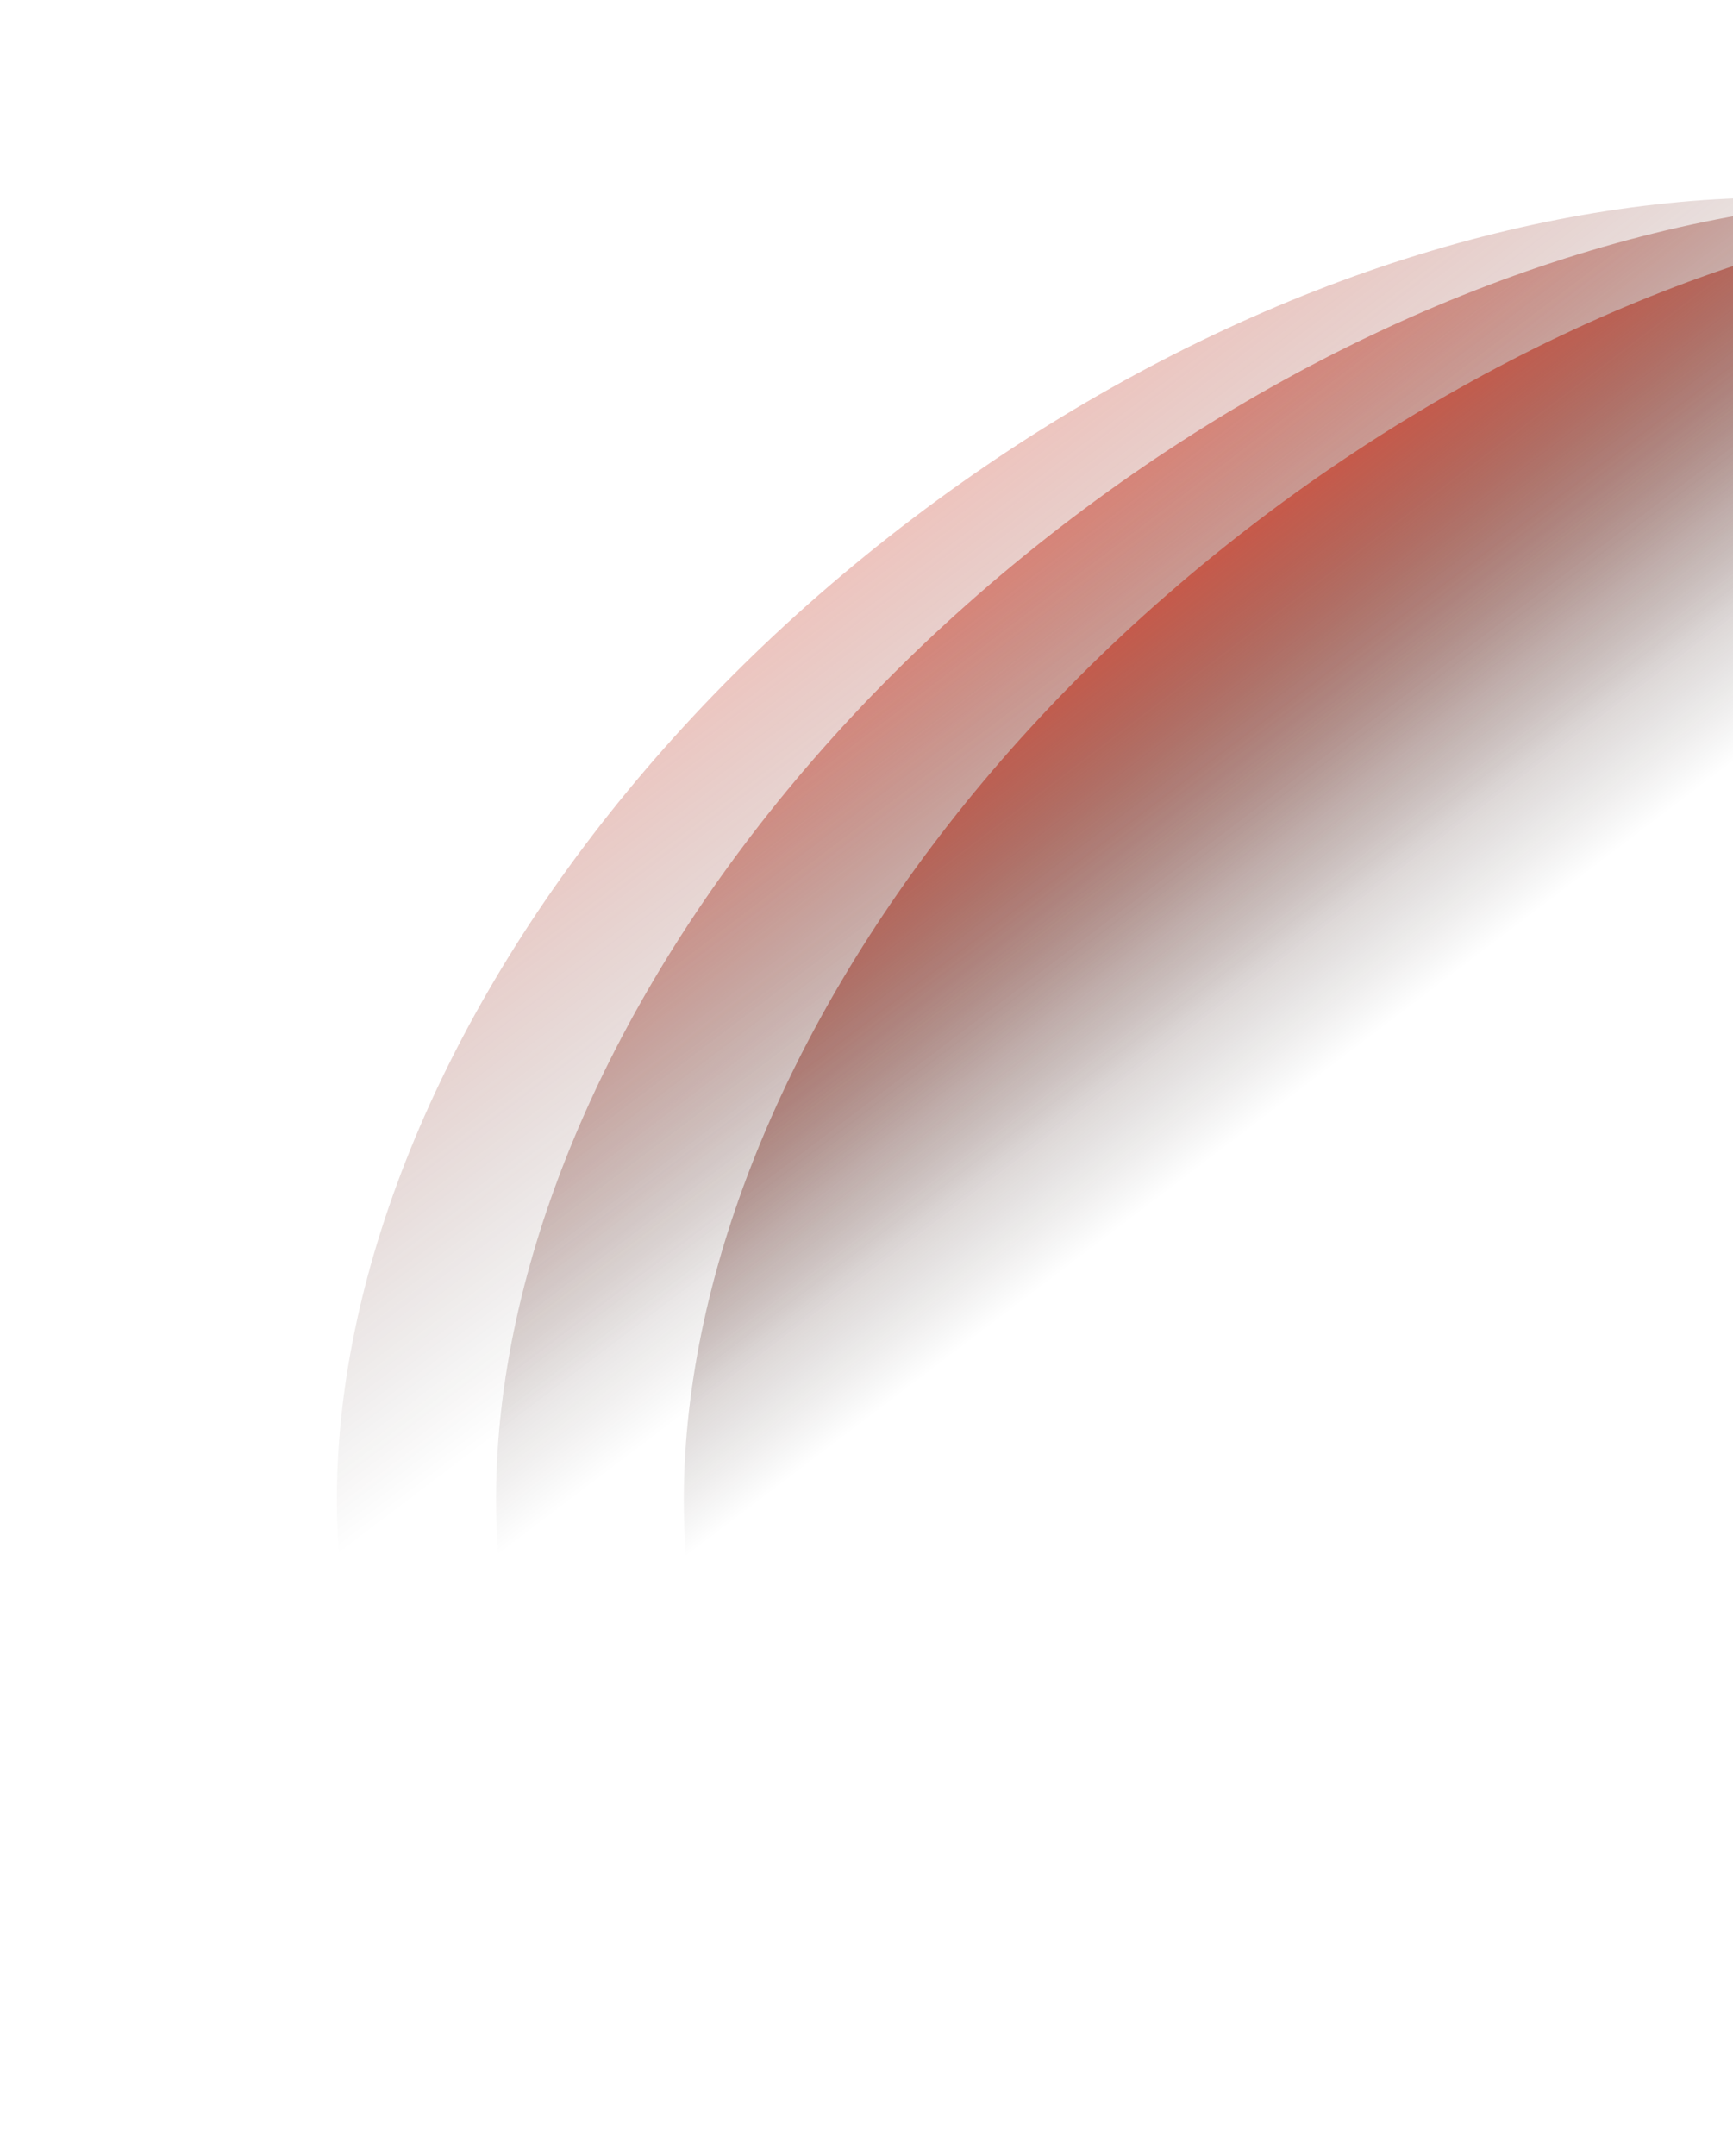
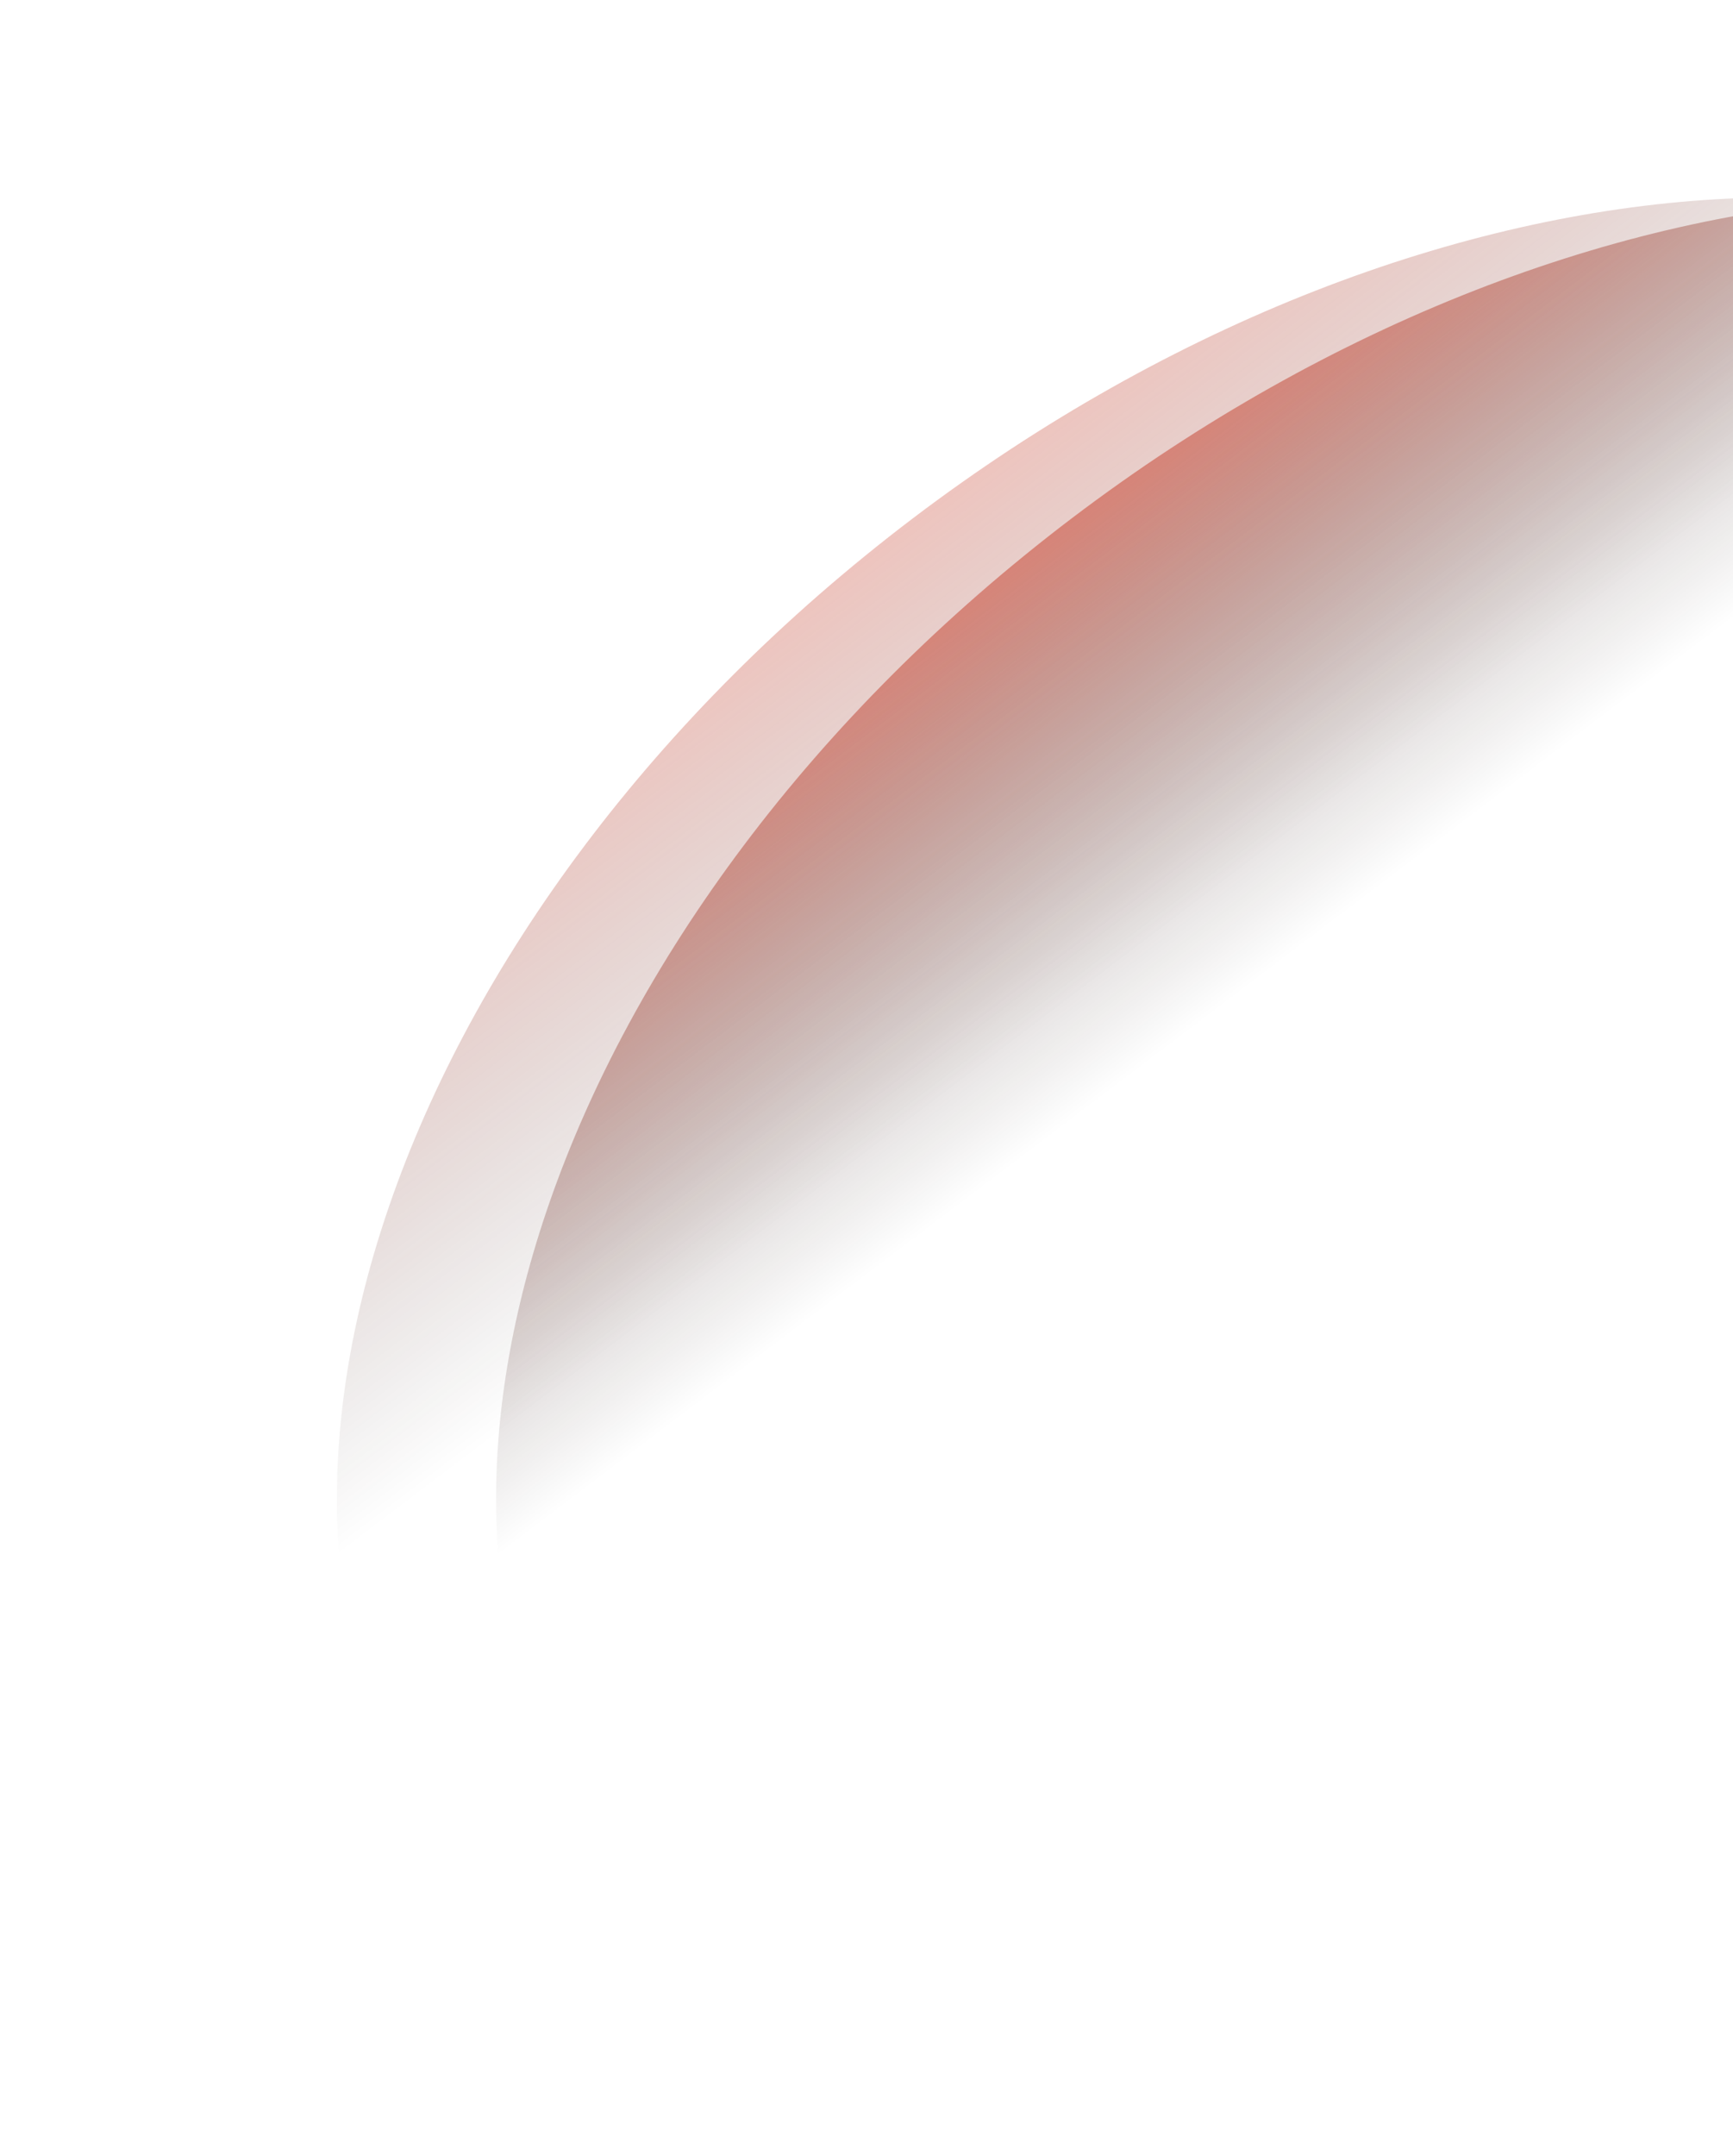
<svg xmlns="http://www.w3.org/2000/svg" width="1440" height="1791" viewBox="0 0 1440 1791" fill="none">
  <g filter="url(#filter0_f_711_2)">
    <path d="M375.564 1546.72C155.995 1257.36 327.348 757.704 758.29 430.703C1189.23 103.701 1716.57 73.187 1936.14 362.547C2155.71 651.908 1528.88 492.842 1097.94 819.843C666.996 1146.84 595.132 1836.08 375.564 1546.72Z" fill="url(#paint0_linear_711_2)" fill-opacity="0.3" />
  </g>
  <g filter="url(#filter1_f_711_2)">
    <path d="M507.845 1546.52C288.277 1257.15 459.629 757.495 890.571 430.494C1321.51 103.492 1848.86 72.978 2068.42 362.338C2287.99 651.699 1661.16 492.633 1230.22 819.634C799.277 1146.64 727.414 1835.88 507.845 1546.52Z" fill="url(#paint1_linear_711_2)" fill-opacity="0.5" />
  </g>
  <g filter="url(#filter2_f_711_2)">
-     <path d="M663.845 1547.52C444.277 1258.16 615.629 758.496 1046.57 431.495C1477.51 104.493 2004.86 73.979 2224.42 363.339C2443.99 652.7 1817.16 493.634 1386.22 820.635C955.277 1147.64 883.414 1836.88 663.845 1547.52Z" fill="url(#paint2_linear_711_2)" fill-opacity="0.67" />
-   </g>
+     </g>
  <defs>
    <filter id="filter0_f_711_2" x="275.934" y="160.01" width="1709.53" height="1460.05" filterUnits="userSpaceOnUse" color-interpolation-filters="sRGB">
      <feFlood flood-opacity="0" result="BackgroundImageFix" />
      <feBlend mode="normal" in="SourceGraphic" in2="BackgroundImageFix" result="shape" />
      <feGaussianBlur stdDeviation="2" result="effect1_foregroundBlur_711_2" />
    </filter>
    <filter id="filter1_f_711_2" x="408.215" y="159.801" width="1709.53" height="1460.05" filterUnits="userSpaceOnUse" color-interpolation-filters="sRGB">
      <feFlood flood-opacity="0" result="BackgroundImageFix" />
      <feBlend mode="normal" in="SourceGraphic" in2="BackgroundImageFix" result="shape" />
      <feGaussianBlur stdDeviation="2" result="effect1_foregroundBlur_711_2" />
    </filter>
    <filter id="filter2_f_711_2" x="564.215" y="160.802" width="1709.53" height="1460.05" filterUnits="userSpaceOnUse" color-interpolation-filters="sRGB">
      <feFlood flood-opacity="0" result="BackgroundImageFix" />
      <feBlend mode="normal" in="SourceGraphic" in2="BackgroundImageFix" result="shape" />
      <feGaussianBlur stdDeviation="2" result="effect1_foregroundBlur_711_2" />
    </filter>
    <linearGradient id="paint0_linear_711_2" x1="758.29" y1="430.703" x2="1235.22" y2="1059.24" gradientUnits="userSpaceOnUse">
      <stop stop-color="#C63B27" />
      <stop offset="0.505" stop-color="#060606" stop-opacity="0" />
    </linearGradient>
    <linearGradient id="paint1_linear_711_2" x1="890.571" y1="430.494" x2="1367.51" y2="1059.03" gradientUnits="userSpaceOnUse">
      <stop stop-color="#C63B27" />
      <stop offset="0.505" stop-opacity="0" />
    </linearGradient>
    <linearGradient id="paint2_linear_711_2" x1="1046.57" y1="431.495" x2="1523.51" y2="1060.03" gradientUnits="userSpaceOnUse">
      <stop stop-color="#C63B27" />
      <stop offset="0.505" stop-opacity="0" />
    </linearGradient>
  </defs>
</svg>